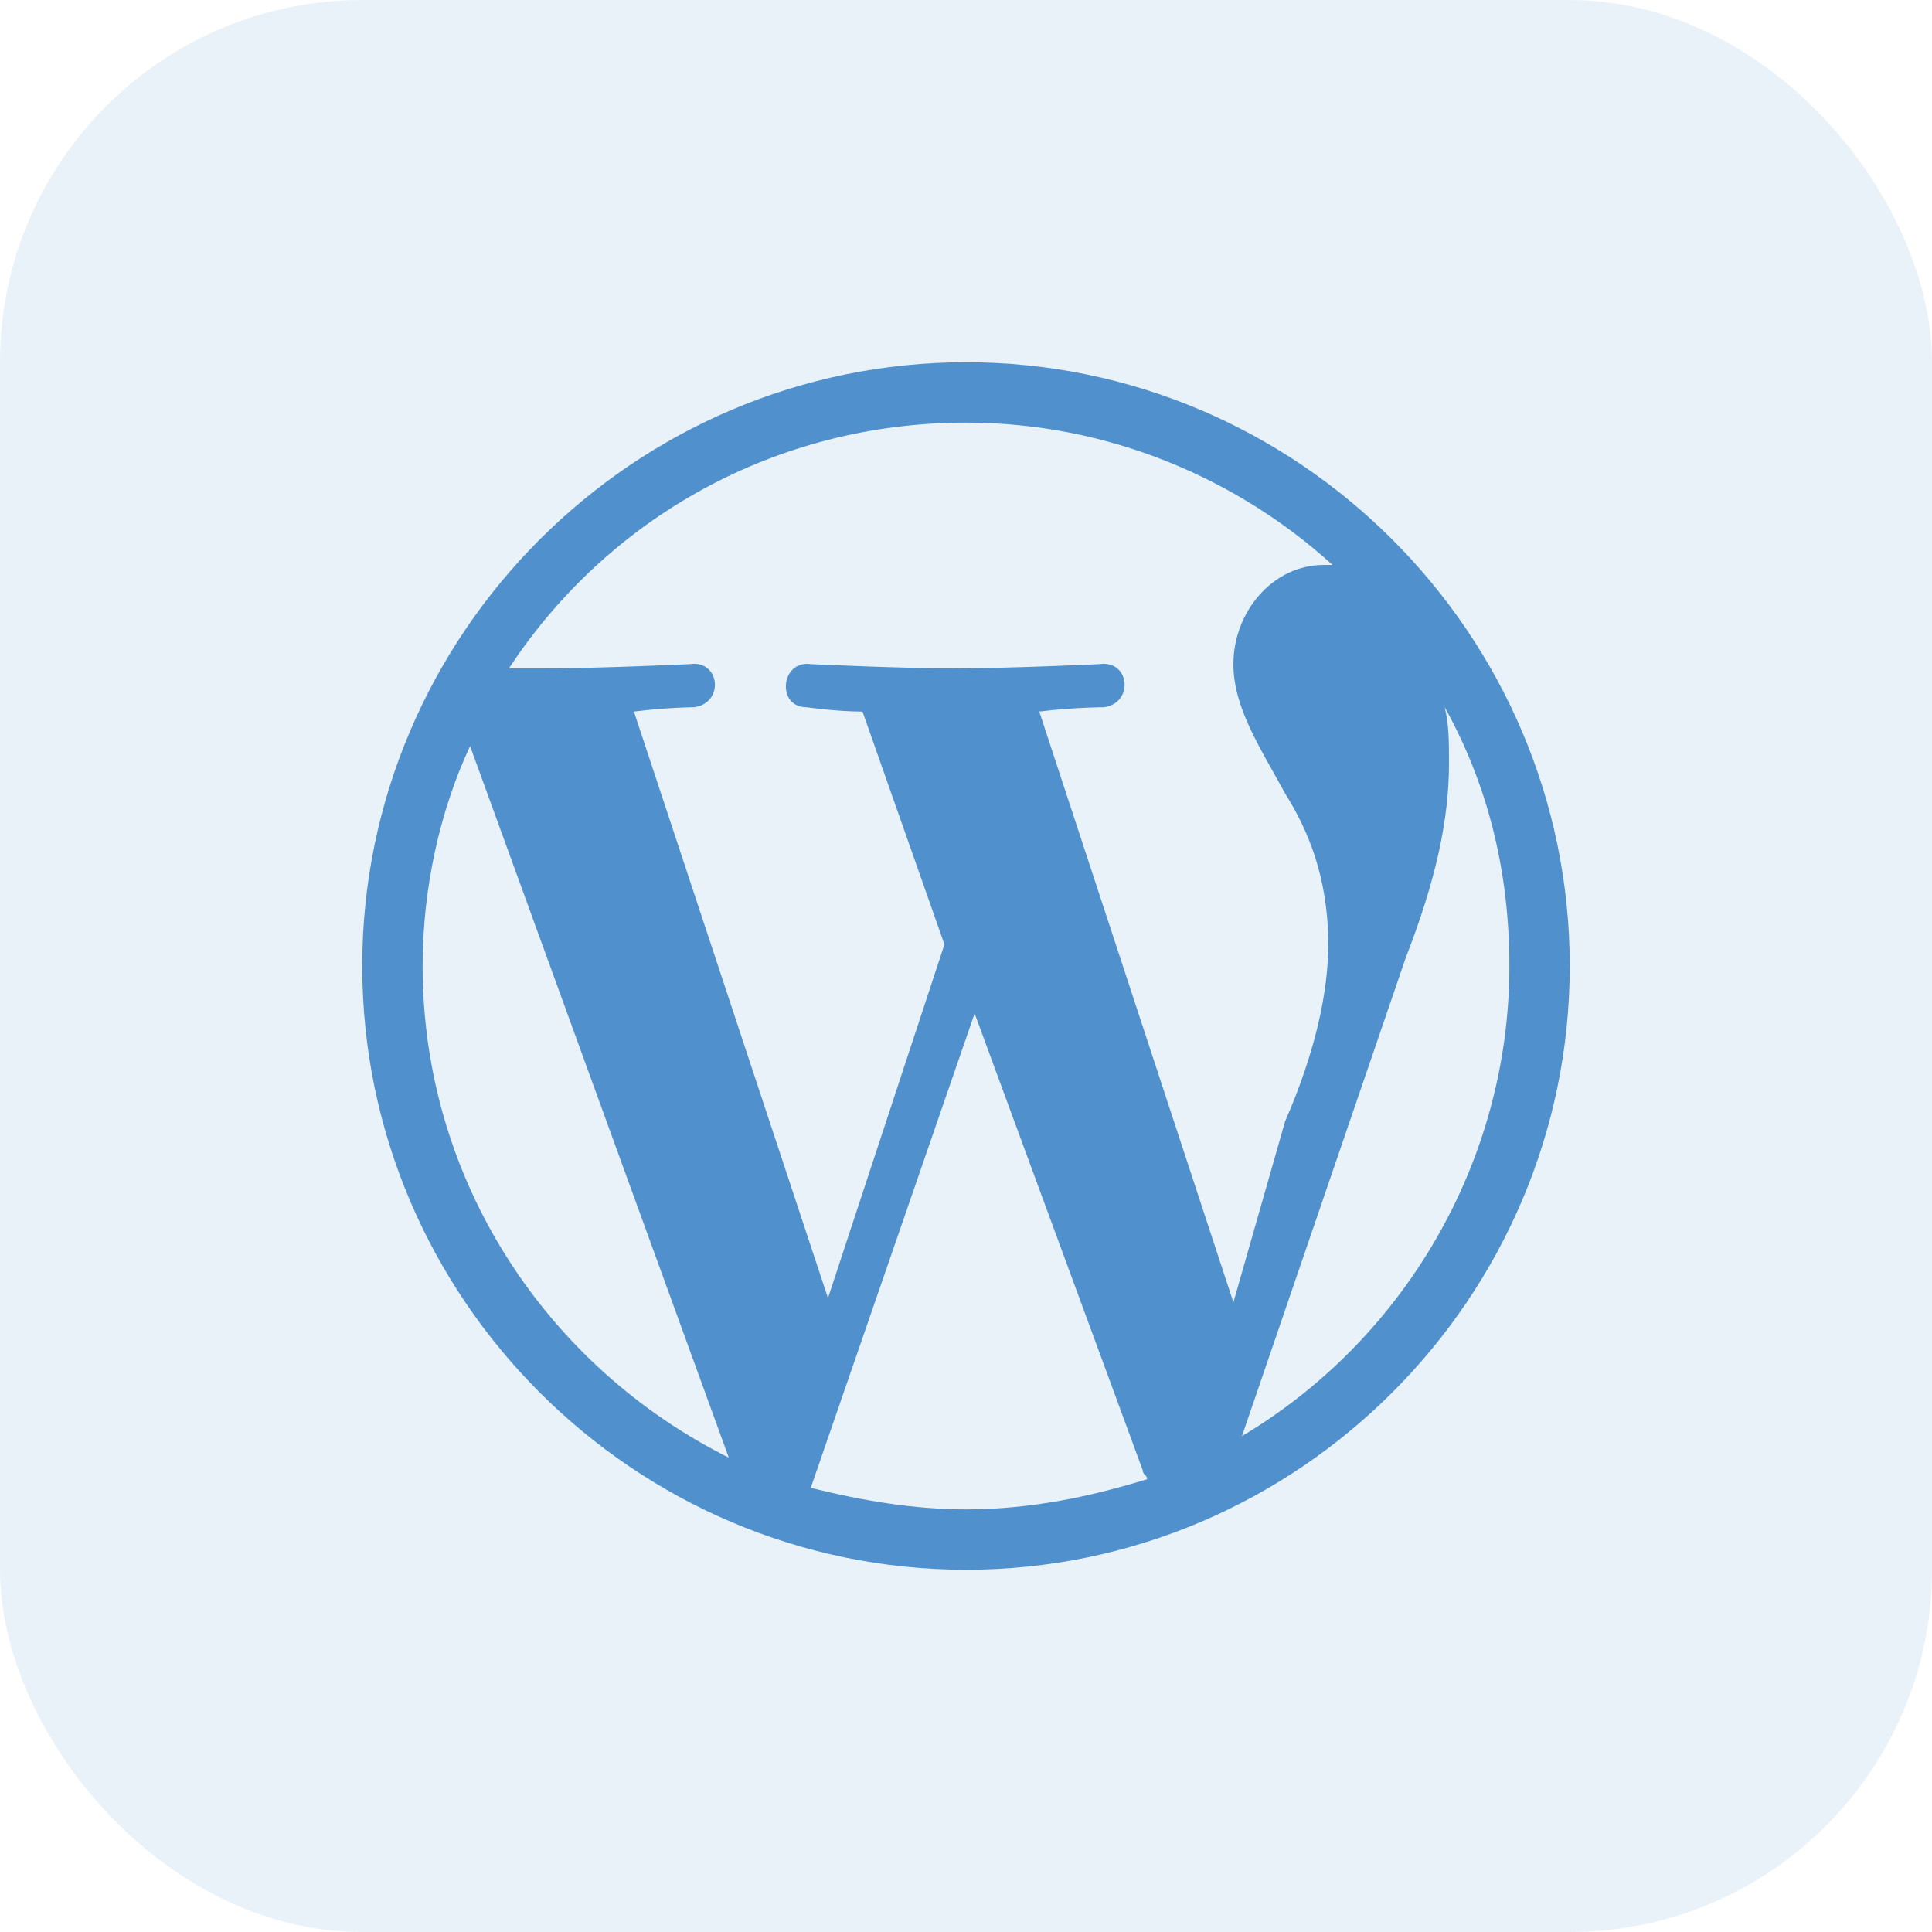
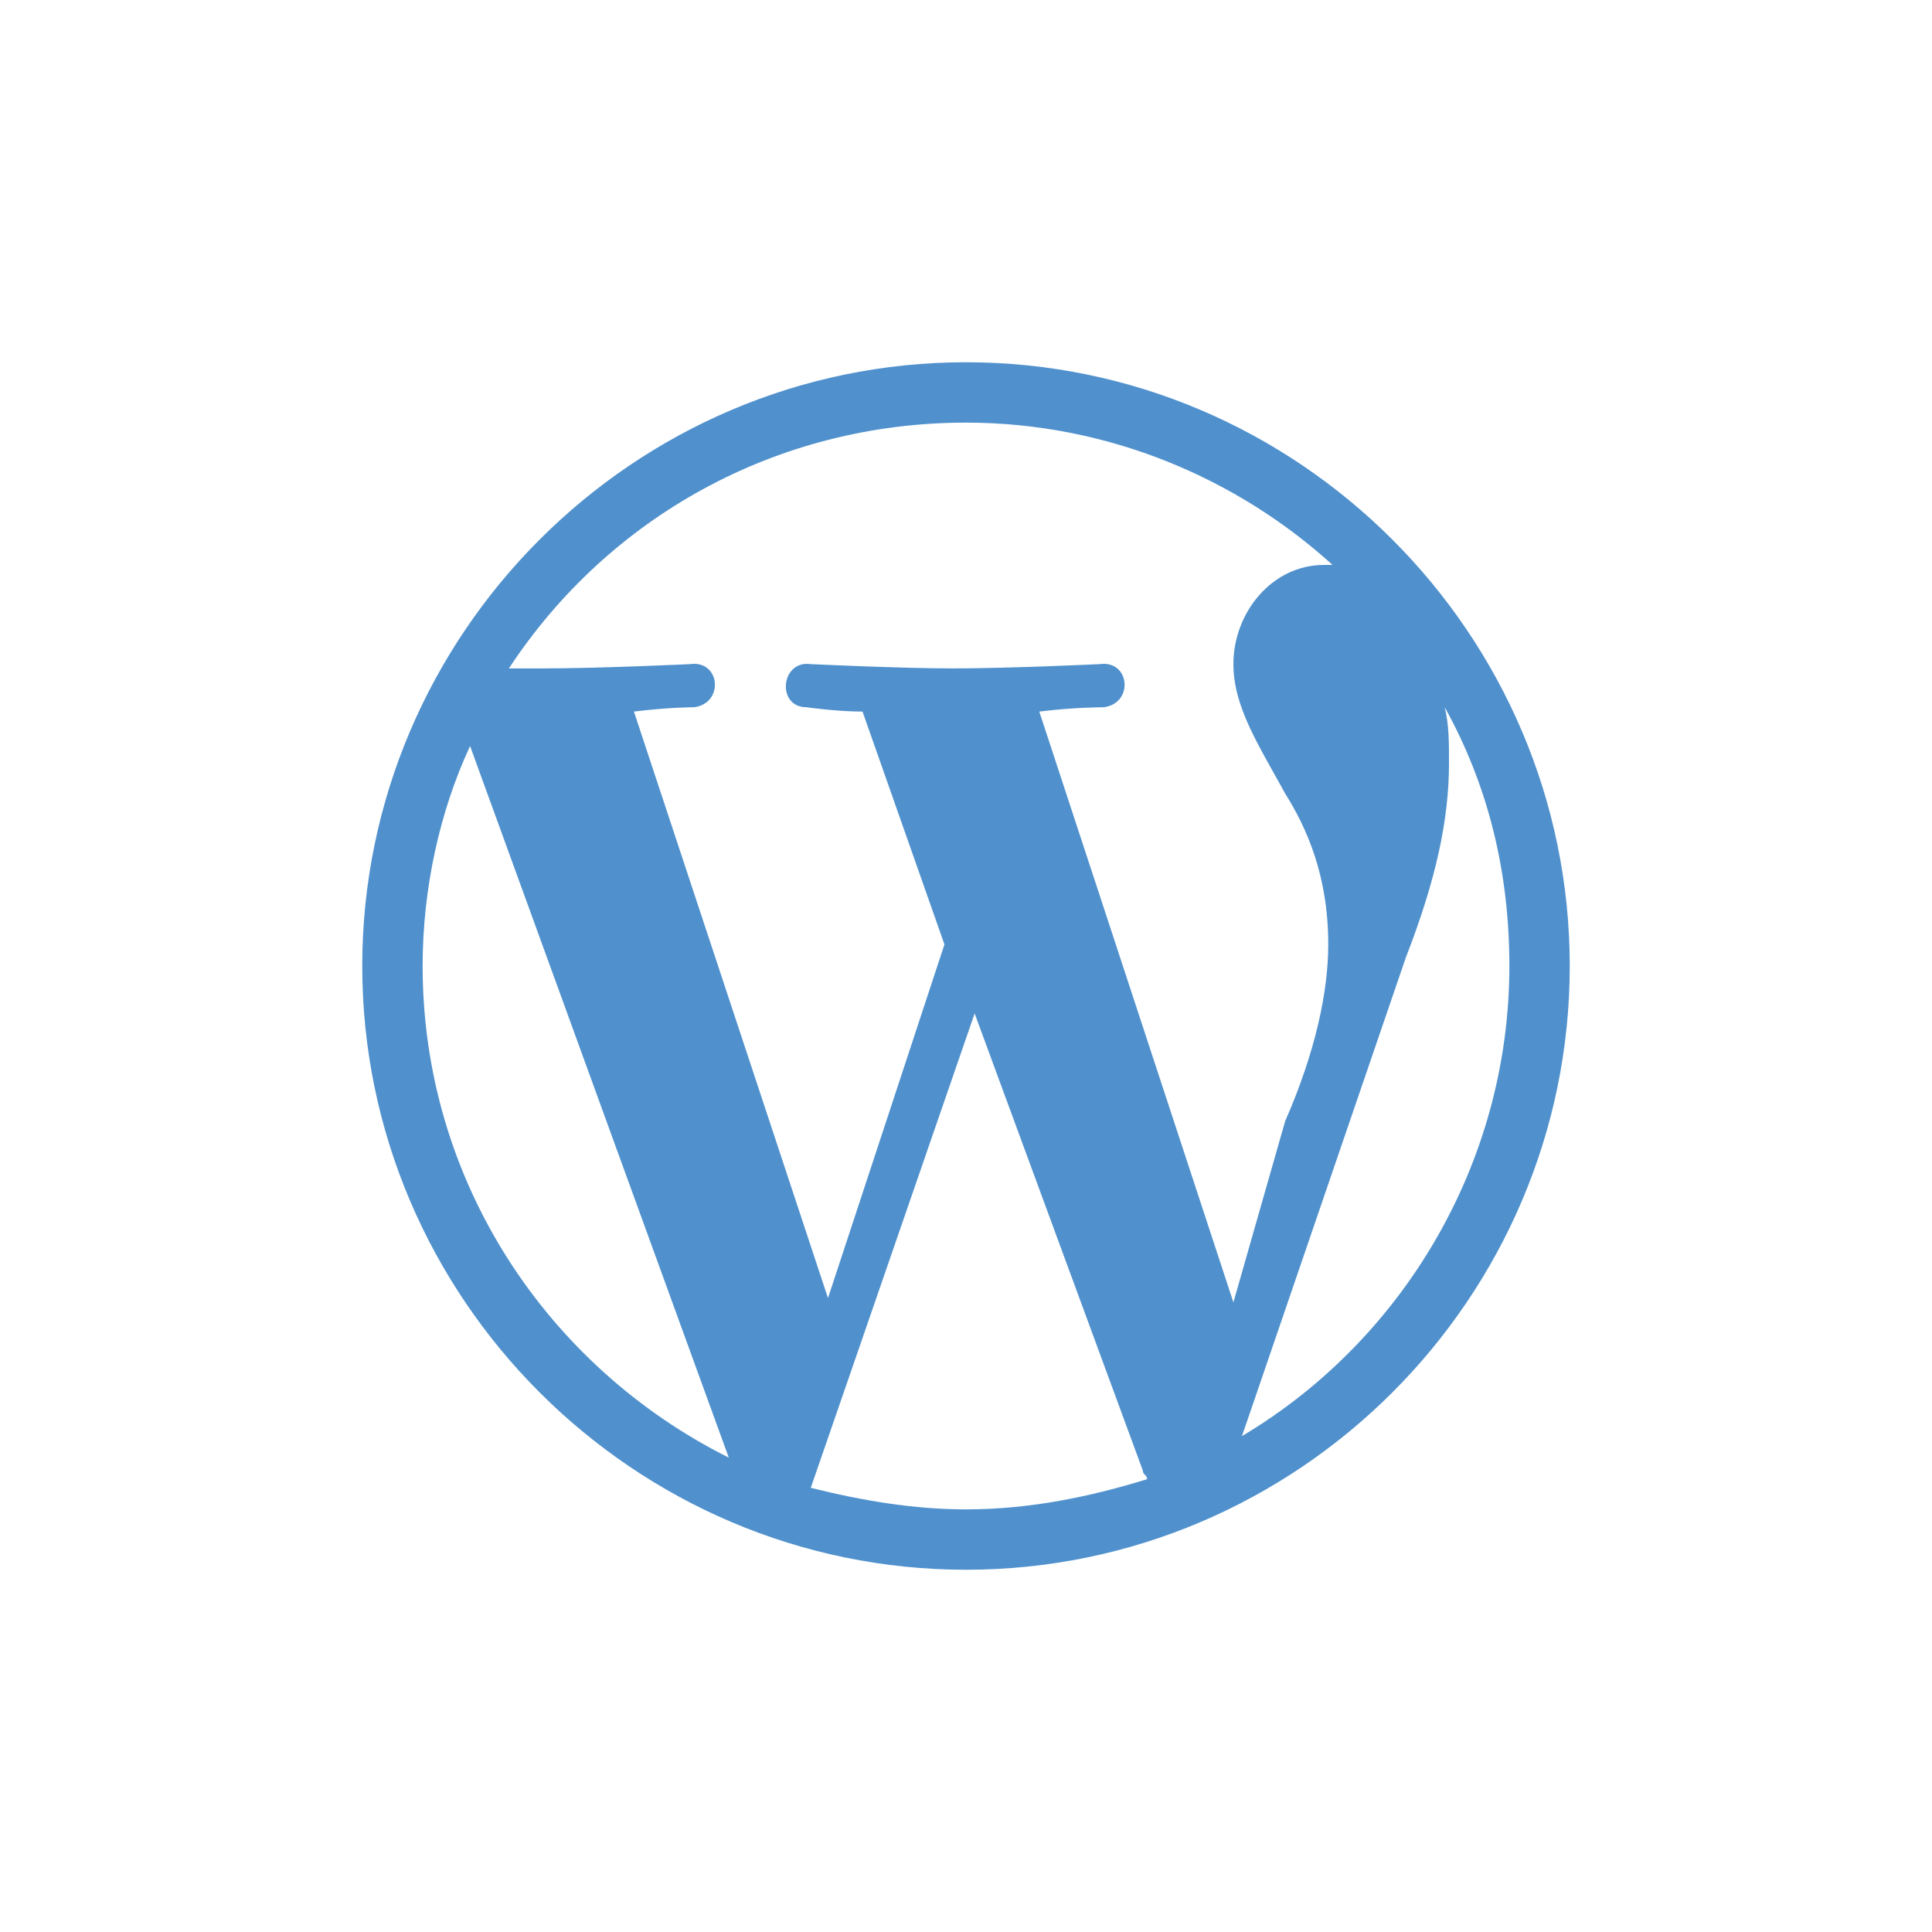
<svg xmlns="http://www.w3.org/2000/svg" width="32" height="32" viewBox="0 0 32 32" fill="none">
-   <rect width="32" height="32" rx="6" fill="#5091CD" fill-opacity="0.12" />
  <path d="M16 6C10.5 6 6 10.5 6 16C6 21.5 10.5 26 16 26C21.5 26 26 21.5 26 16C26 10.5 21.5 6 16 6ZM7 16C7 14.714 7.286 13.429 7.786 12.357L12.071 24.143C9.071 22.643 7 19.571 7 16ZM16 25C15.143 25 14.286 24.857 13.429 24.643L16.143 16.786L18.929 24.357C18.929 24.429 19 24.429 19 24.5C18.071 24.786 17.071 25 16 25ZM17.214 11.786C17.786 11.714 18.286 11.714 18.286 11.714C18.786 11.643 18.714 10.929 18.214 11C18.214 11 16.714 11.071 15.786 11.071C14.929 11.071 13.429 11 13.429 11C12.929 10.929 12.857 11.714 13.357 11.714C13.357 11.714 13.857 11.786 14.286 11.786L15.643 15.643L13.714 21.5L10.5 11.786C11.071 11.714 11.5 11.714 11.5 11.714C12 11.643 11.929 10.929 11.429 11C11.429 11 9.929 11.071 9 11.071C8.786 11.071 8.643 11.071 8.429 11.071C10.071 8.571 12.857 7 16 7C18.357 7 20.5 7.929 22.071 9.357C22 9.357 22 9.357 21.929 9.357C21.071 9.357 20.429 10.143 20.429 11C20.429 11.714 20.857 12.357 21.286 13.143C21.643 13.714 22 14.5 22 15.643C22 16.429 21.786 17.429 21.286 18.571L20.429 21.571L17.214 11.786ZM20.571 23.786L23.286 15.857C23.786 14.571 24 13.571 24 12.643C24 12.286 24 12 23.929 11.714C24.643 13 25 14.429 25 16C25 19.286 23.214 22.214 20.571 23.786Z" fill="#5091CD" />
</svg>